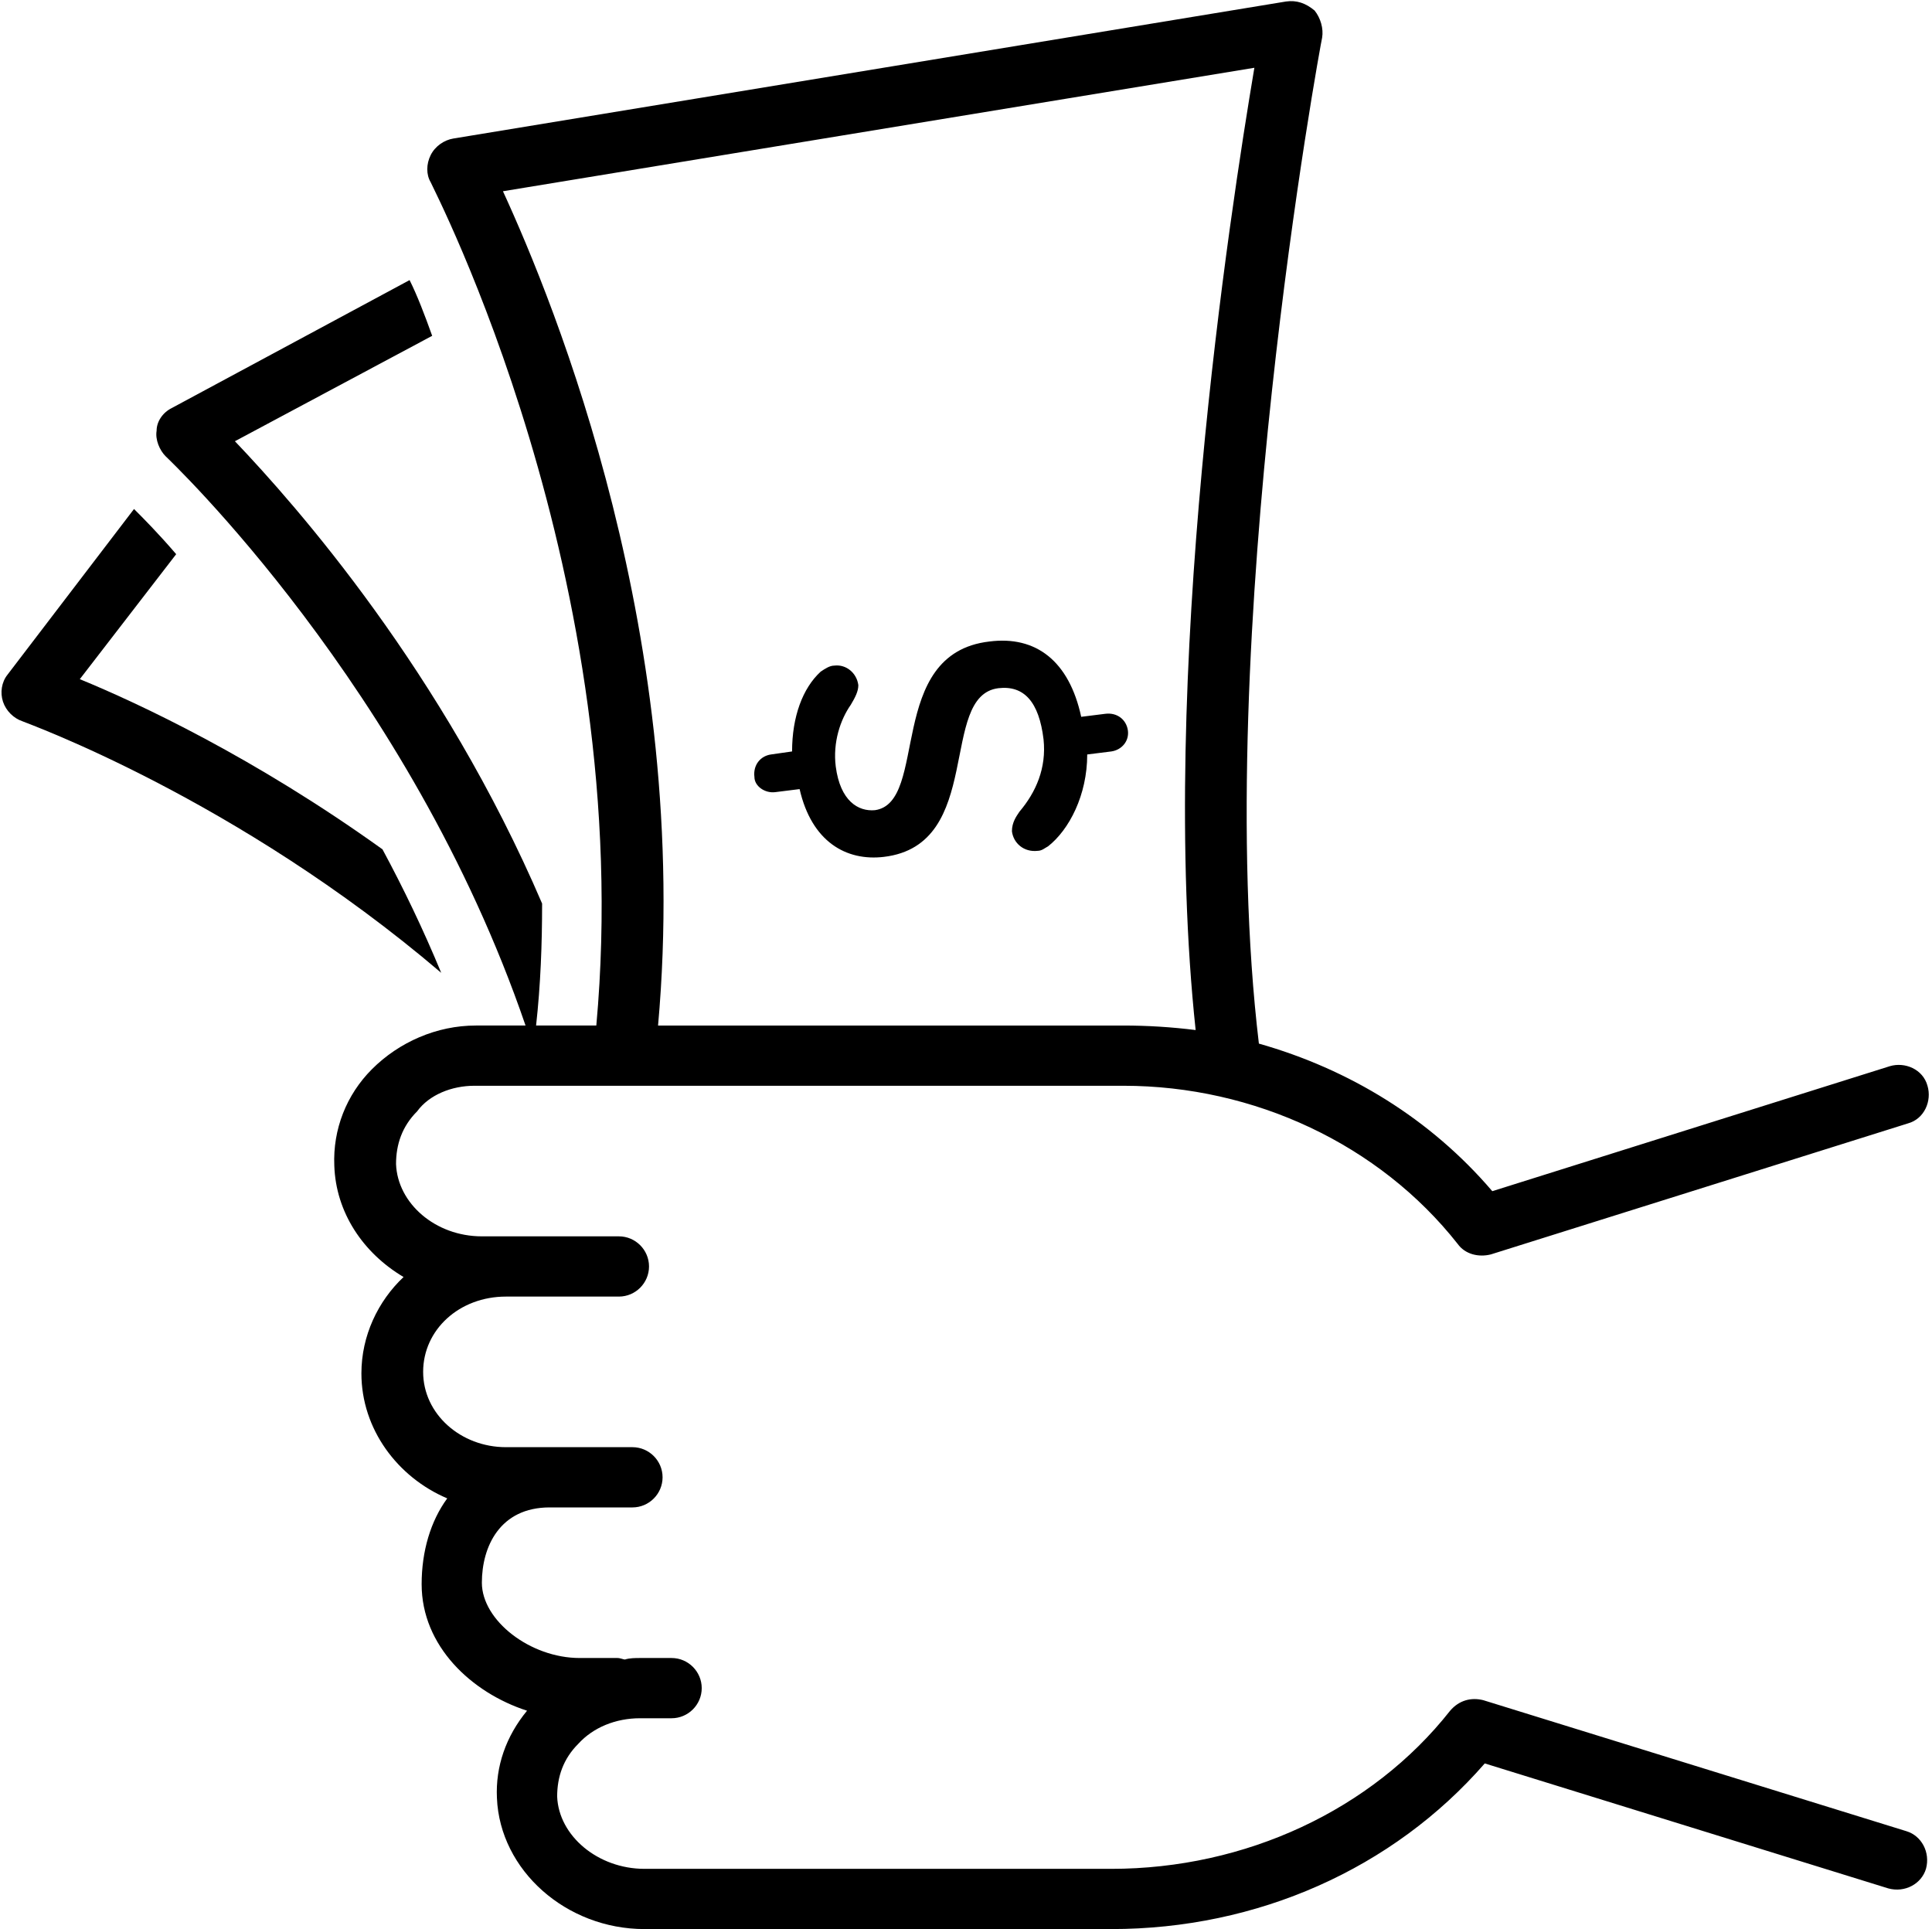
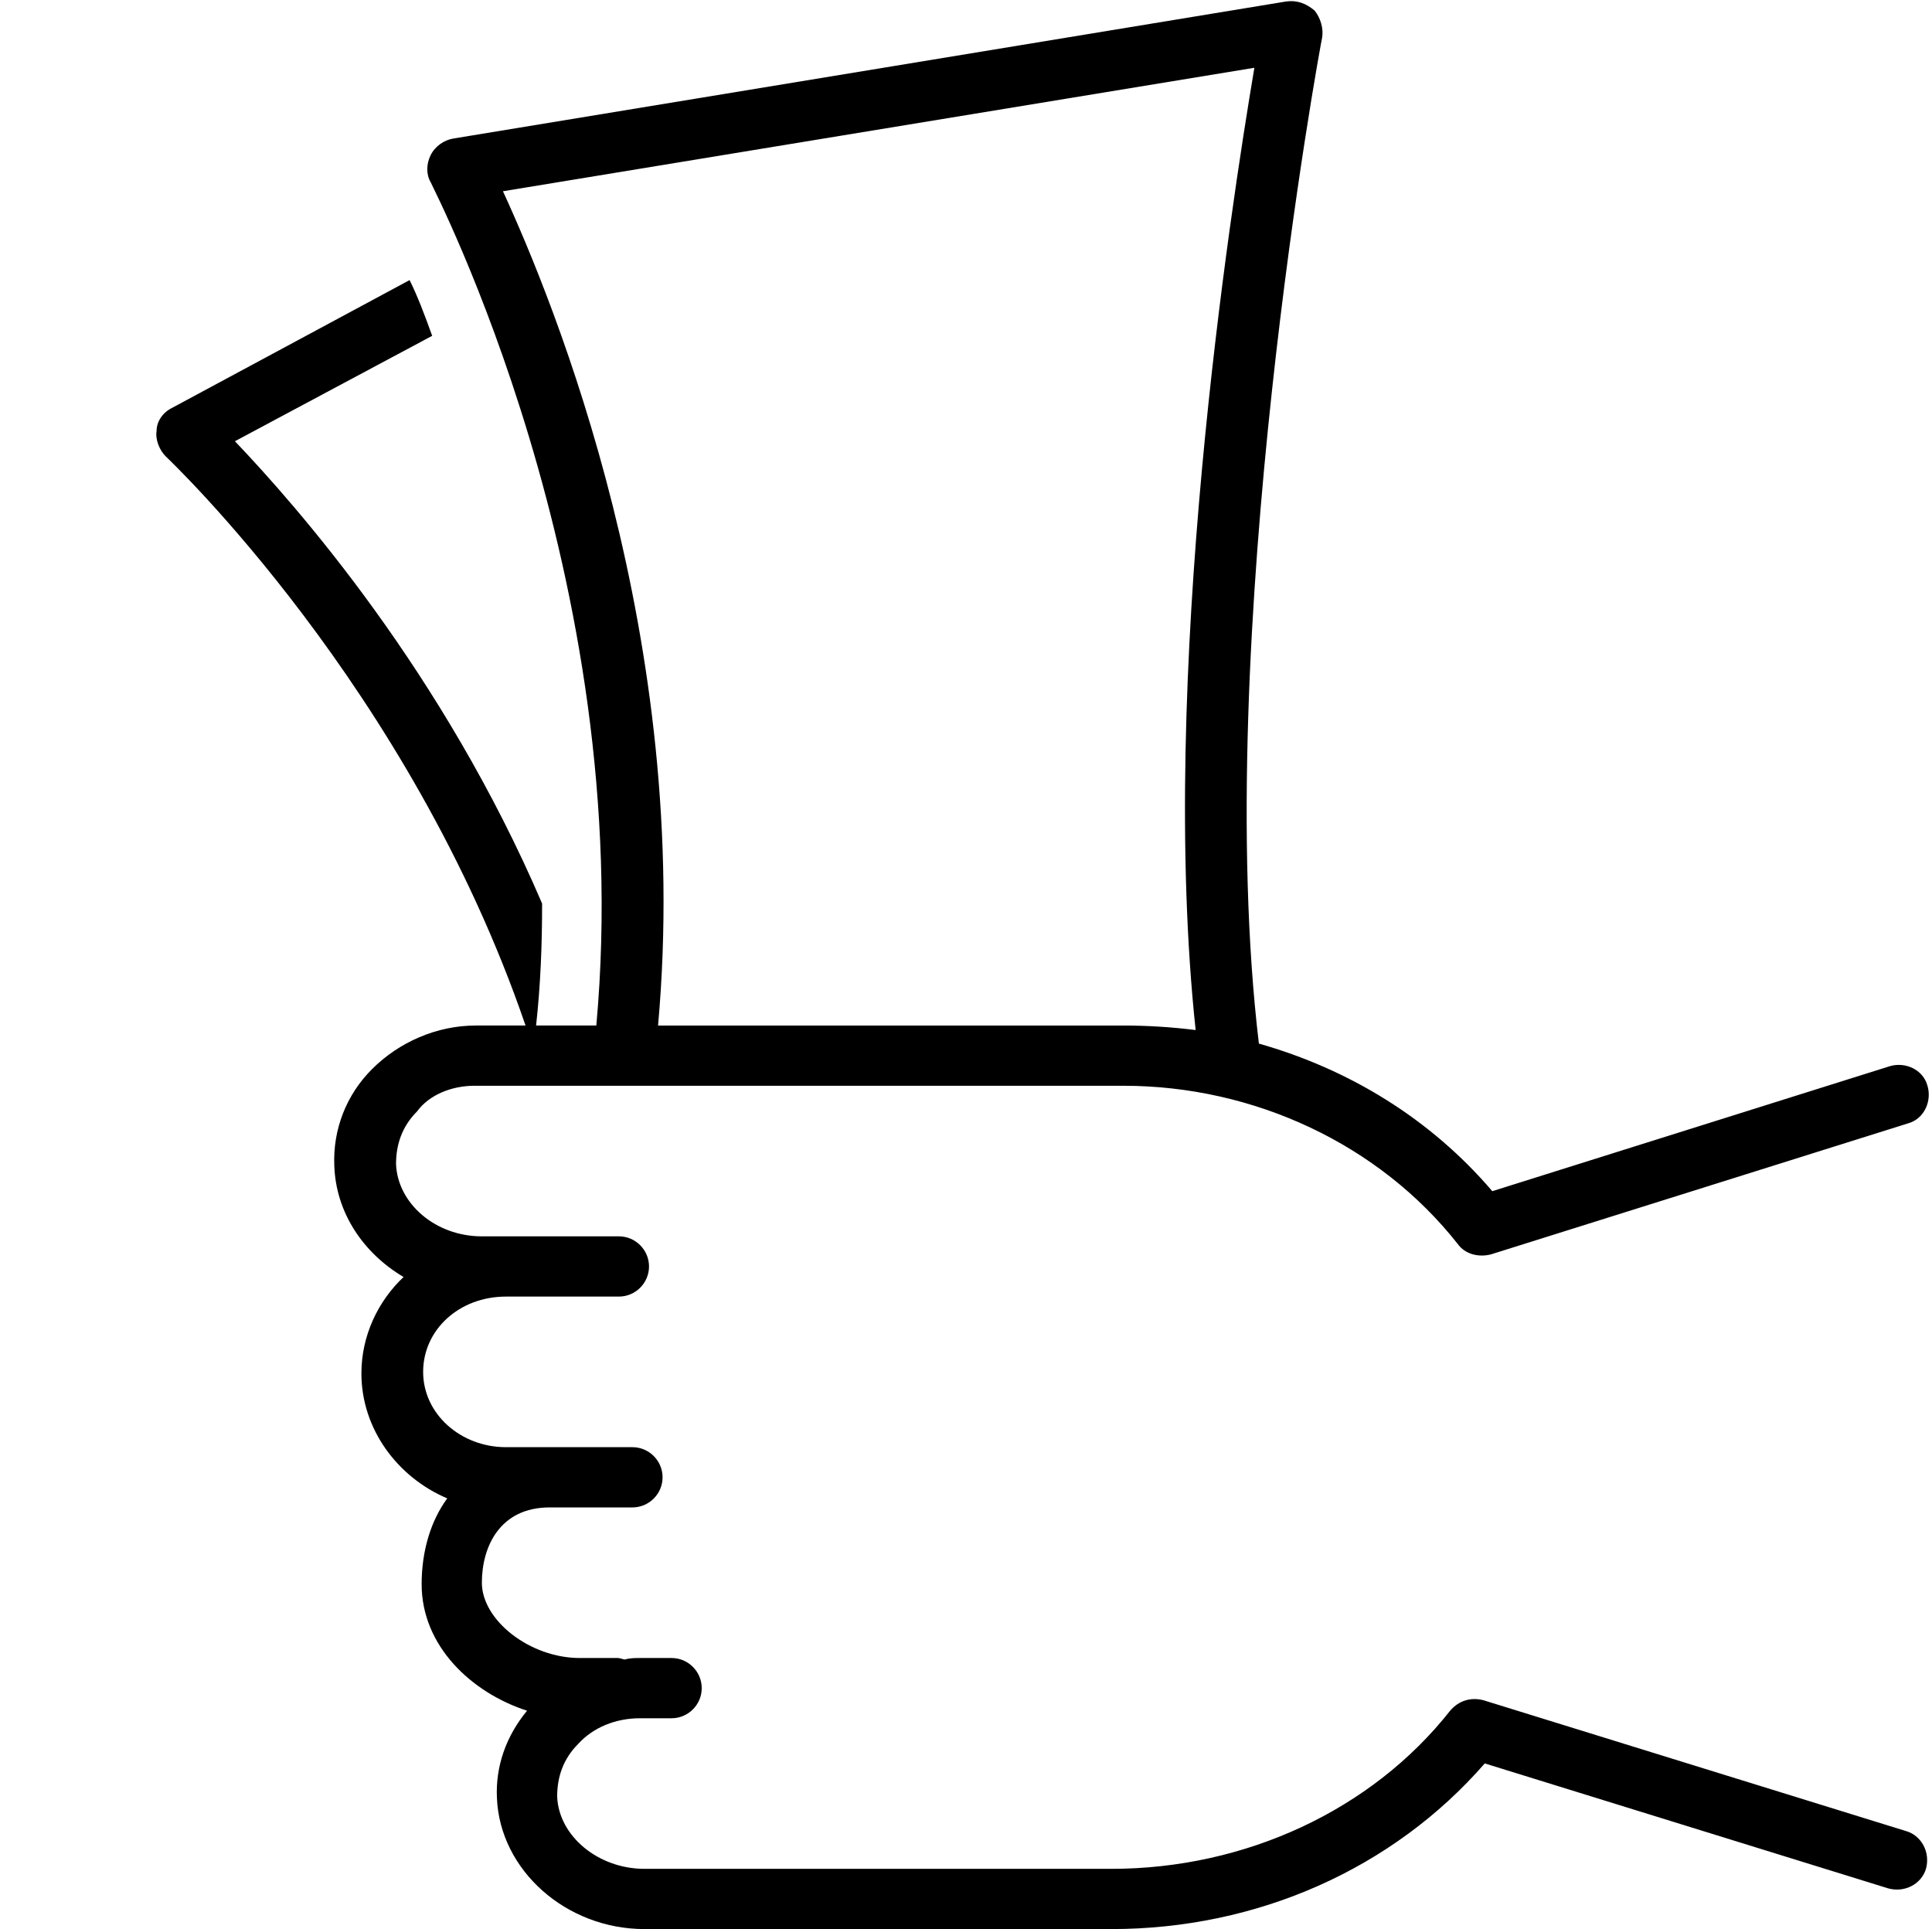
<svg xmlns="http://www.w3.org/2000/svg" height="128.1" preserveAspectRatio="xMidYMid meet" version="1.0" viewBox="-0.1 -0.1 128.3 128.1" width="128.3" zoomAndPan="magnify">
  <g id="change1_1">
    <path d="M31.4,72h43.1c8.7,0,17,3.9,22.2,10.5c0.5,0.7,1.4,0.9,2.2,0.7l27.7-8.7c1.1-0.3,1.6-1.5,1.3-2.5c-0.3-1.1-1.5-1.6-2.5-1.3 L99,79c-4.1-4.8-9.5-8.1-15.5-9.8c-3.2-26.8,4.1-66.4,4.2-66.8c0.1-0.6-0.1-1.3-0.5-1.8C86.6,0.1,86-0.1,85.3,0L30,9.1 c-0.6,0.1-1.2,0.5-1.5,1.1c-0.3,0.6-0.3,1.3,0,1.8c0.1,0.3,13.7,26.3,11,56h-4c0.3-2.7,0.4-5.4,0.4-8.1 c-6.6-15.4-16.3-26.4-20.4-30.7l13.1-7c-0.5-1.4-1-2.7-1.5-3.7L11.3,27c-0.6,0.3-1,0.9-1,1.5c-0.1,0.6,0.2,1.3,0.6,1.7 c0.2,0.2,16.2,15.3,23.9,37.8h-3.3c-2.6,0-5.1,1.1-6.9,2.9c-1.7,1.7-2.6,4-2.5,6.4c0.1,3.1,1.9,5.8,4.6,7.4 c-1.7,1.6-2.8,3.9-2.8,6.4c0,3.7,2.4,6.9,5.7,8.3c-1.1,1.5-1.7,3.5-1.7,5.7c0,4.1,3.3,7.2,7,8.4c-1.4,1.7-2.1,3.7-2,5.8 c0.2,4.8,4.6,8.7,9.8,8.7h31c9.7,0,18.7-4,24.8-11l26.8,8.3c1.1,0.3,2.2-0.3,2.5-1.3c0.3-1.1-0.3-2.2-1.3-2.5l-28.1-8.7 c-0.8-0.2-1.6,0-2.2,0.7C91,120.1,82.6,124,73.7,124h-31c-3.1,0-5.7-2.2-5.8-4.8c0-1.3,0.4-2.5,1.4-3.5c1-1.1,2.5-1.7,4.1-1.7h2.1 c1.1,0,2-0.9,2-2s-0.9-2-2-2h-2.1c-0.3,0-0.7,0-1,0.1c-0.1,0-0.3-0.1-0.5-0.1h-2.5c-3.3,0-6.5-2.5-6.5-5c0-2.4,1.2-5,4.5-5h5.5 c1.1,0,2-0.9,2-2s-0.9-2-2-2h-5.5c-0.1,0-0.2,0-0.3,0c0,0-0.1,0-0.1,0h-2.5c-3,0-5.5-2.2-5.5-5s2.4-5,5.5-5h5.2h2.3c1.1,0,2-0.9,2-2 s-0.9-2-2-2h-2.3h-5.2h-1.6c-3.1,0-5.6-2.2-5.7-4.8c0-1.3,0.4-2.5,1.4-3.5C28.4,72.6,29.9,72,31.4,72z M33.3,12.6l49.9-8.2 c-1.6,9.5-6.4,40.5-3.9,63.9c-1.6-0.2-3.2-0.3-4.8-0.3H43.6C45.9,42.4,36.7,20,33.3,12.6z" fill="inherit" />
  </g>
  <g id="change1_2">
-     <path d="M51.4,52.5l1.6-0.2c0.8,3.5,3.1,4.8,5.6,4.5c6.7-0.8,3.6-10.7,7.6-11.2c1.7-0.2,2.7,0.9,3,3.4c0.2,1.9-0.5,3.5-1.6,4.8 c-0.2,0.3-0.5,0.7-0.5,1.3c0.1,0.8,0.8,1.4,1.7,1.3c0.3,0,0.5-0.2,0.7-0.3c1.4-1.1,2.6-3.4,2.6-6.1l1.6-0.2c0.7-0.1,1.2-0.7,1.1-1.4 c-0.1-0.7-0.7-1.2-1.5-1.1l-1.6,0.2c-0.8-3.7-3-5.4-6.1-5c-6.9,0.8-4,10.7-7.6,11.2c-1.1,0.1-2.3-0.6-2.6-2.9 c-0.2-1.6,0.3-3.1,1-4.1c0.3-0.5,0.5-0.9,0.5-1.3c-0.1-0.8-0.8-1.4-1.6-1.3c-0.3,0-0.6,0.2-0.9,0.4c-1.2,1.1-1.9,3-1.9,5.3L51.1,50 c-0.7,0.1-1.2,0.7-1.1,1.5C50,52.1,50.7,52.6,51.4,52.5z" fill="inherit" />
-   </g>
+     </g>
  <g id="change1_3">
-     <path d="M25.3,56.3C16.8,50.2,9.1,46.6,5.2,45l6.4-8.3c-1.2-1.4-2.2-2.4-2.8-3l-8.4,11c-0.4,0.5-0.5,1.2-0.3,1.8 c0.2,0.6,0.7,1.1,1.3,1.3c0.2,0.1,14.2,5.1,27.8,16.7C28,61.6,26.7,58.9,25.3,56.3z" fill="inherit" />
-   </g>
+     </g>
</svg>